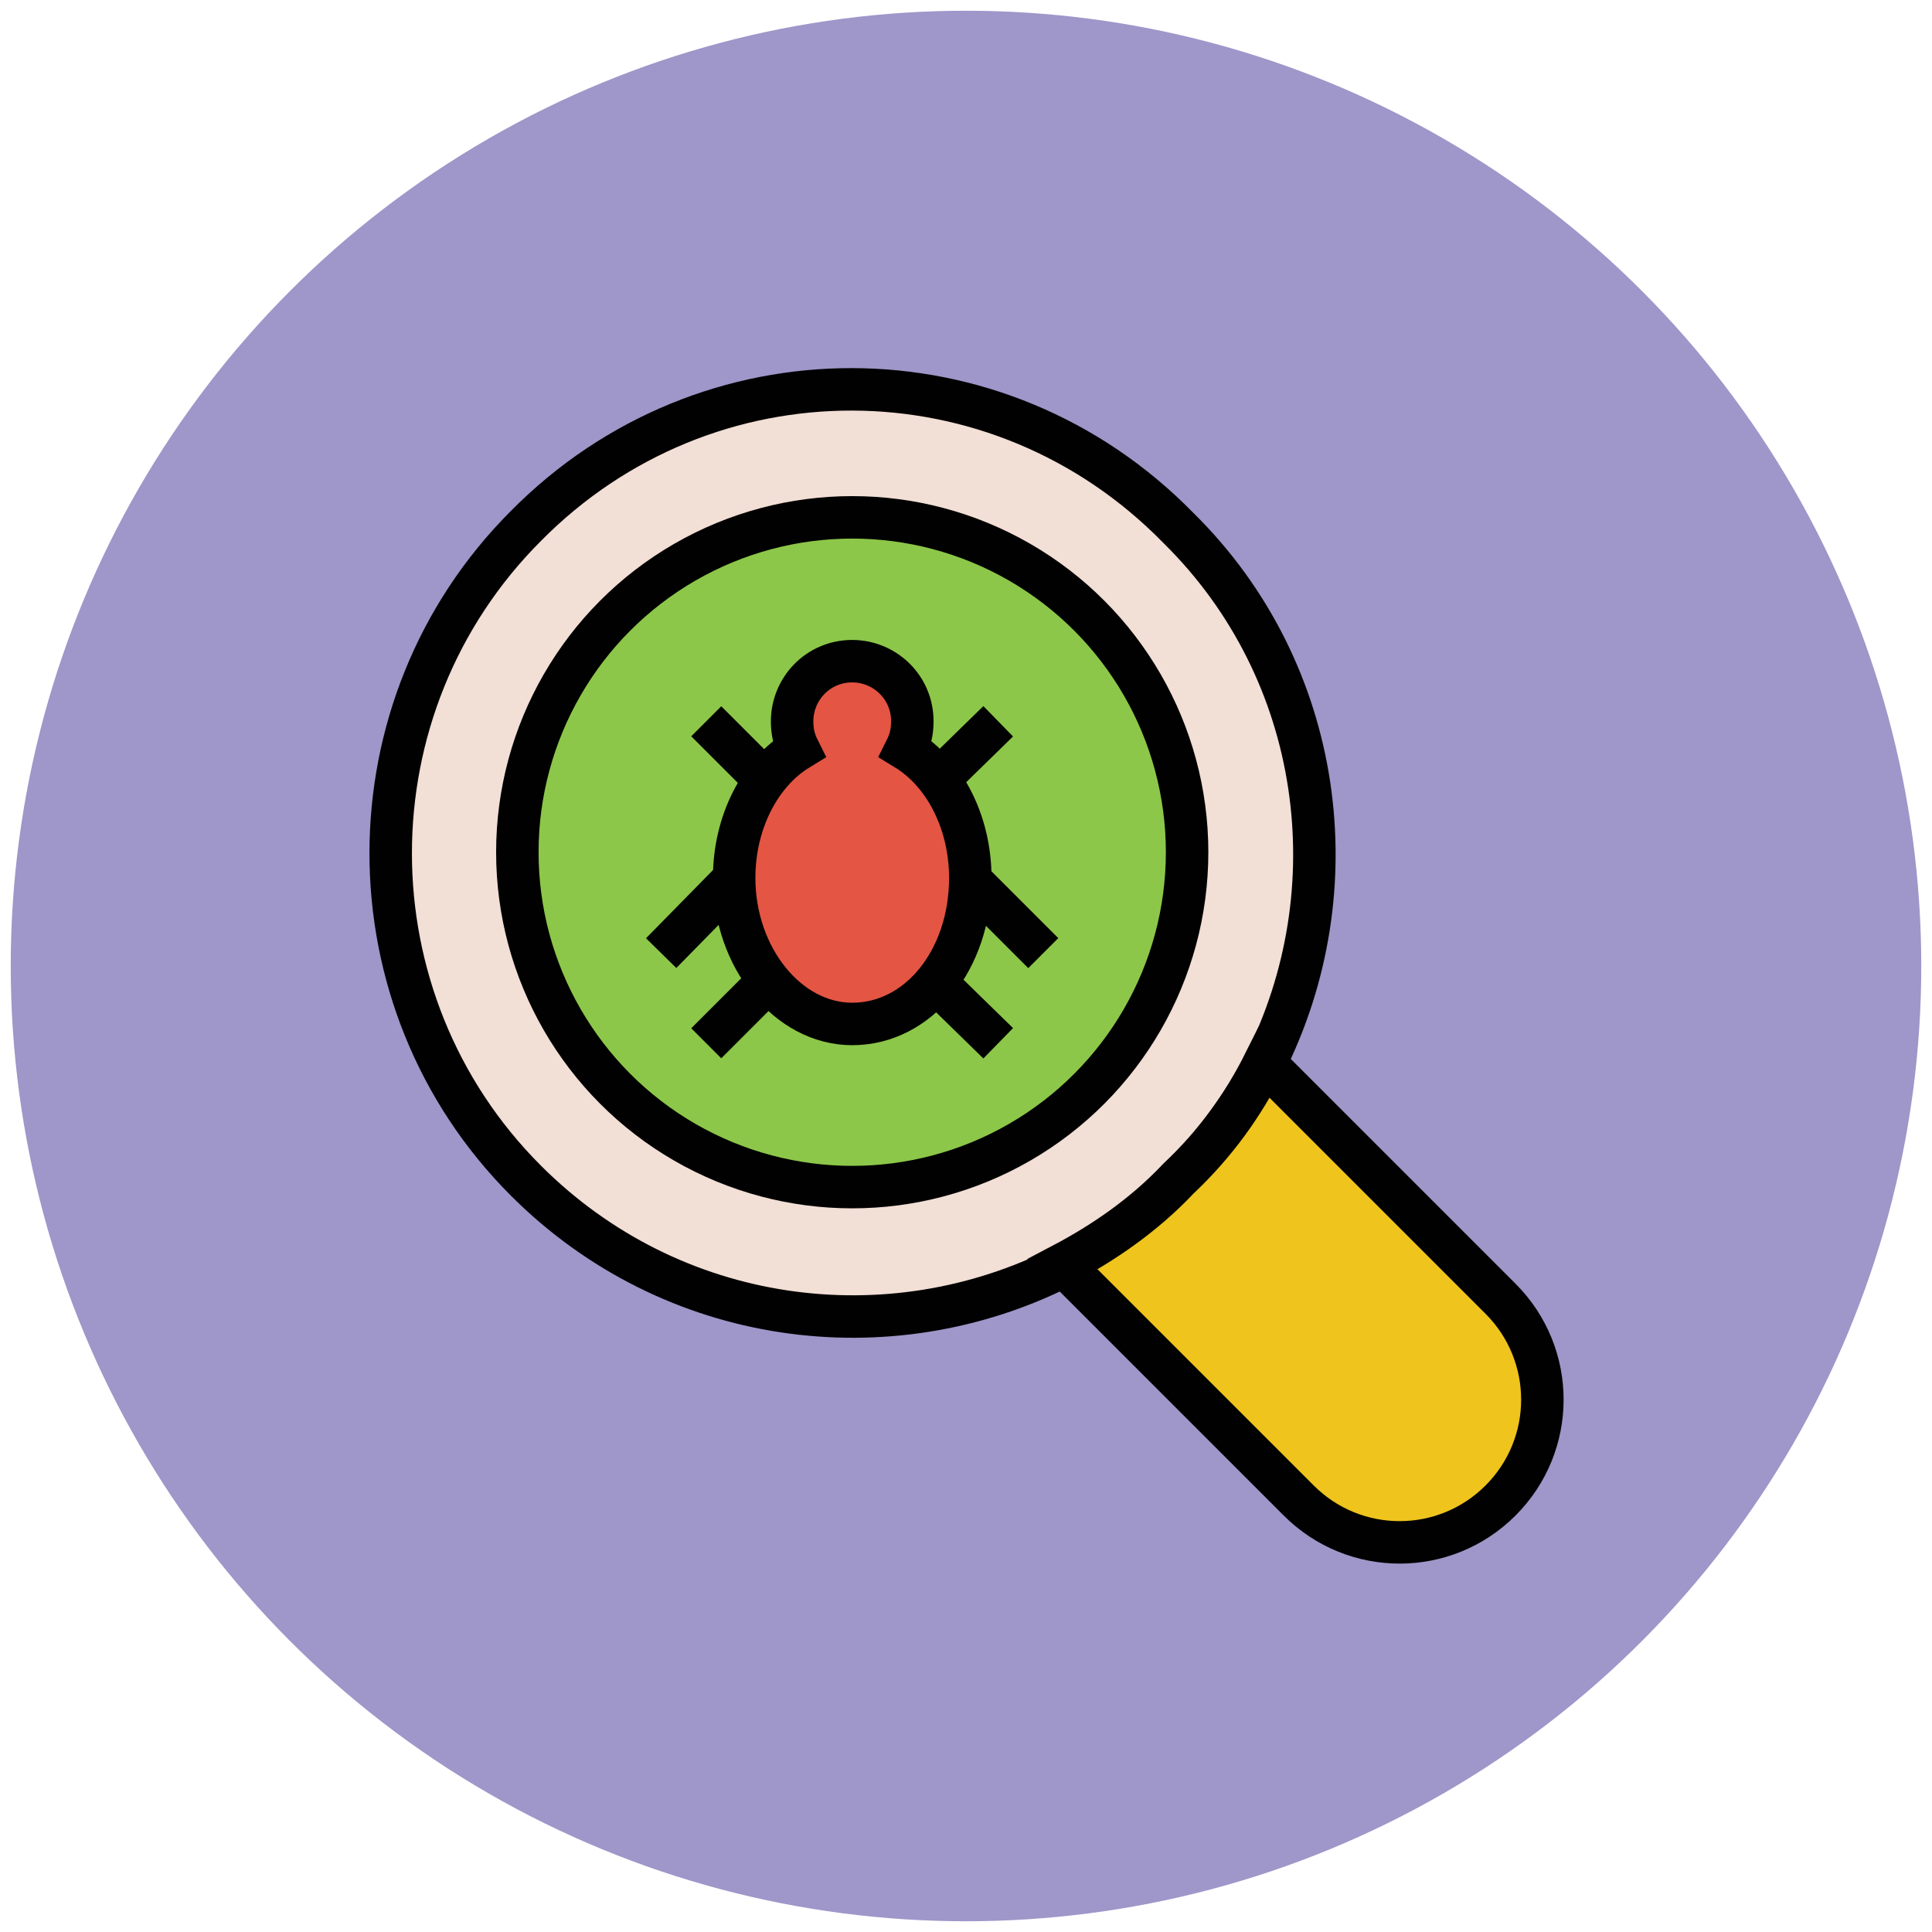
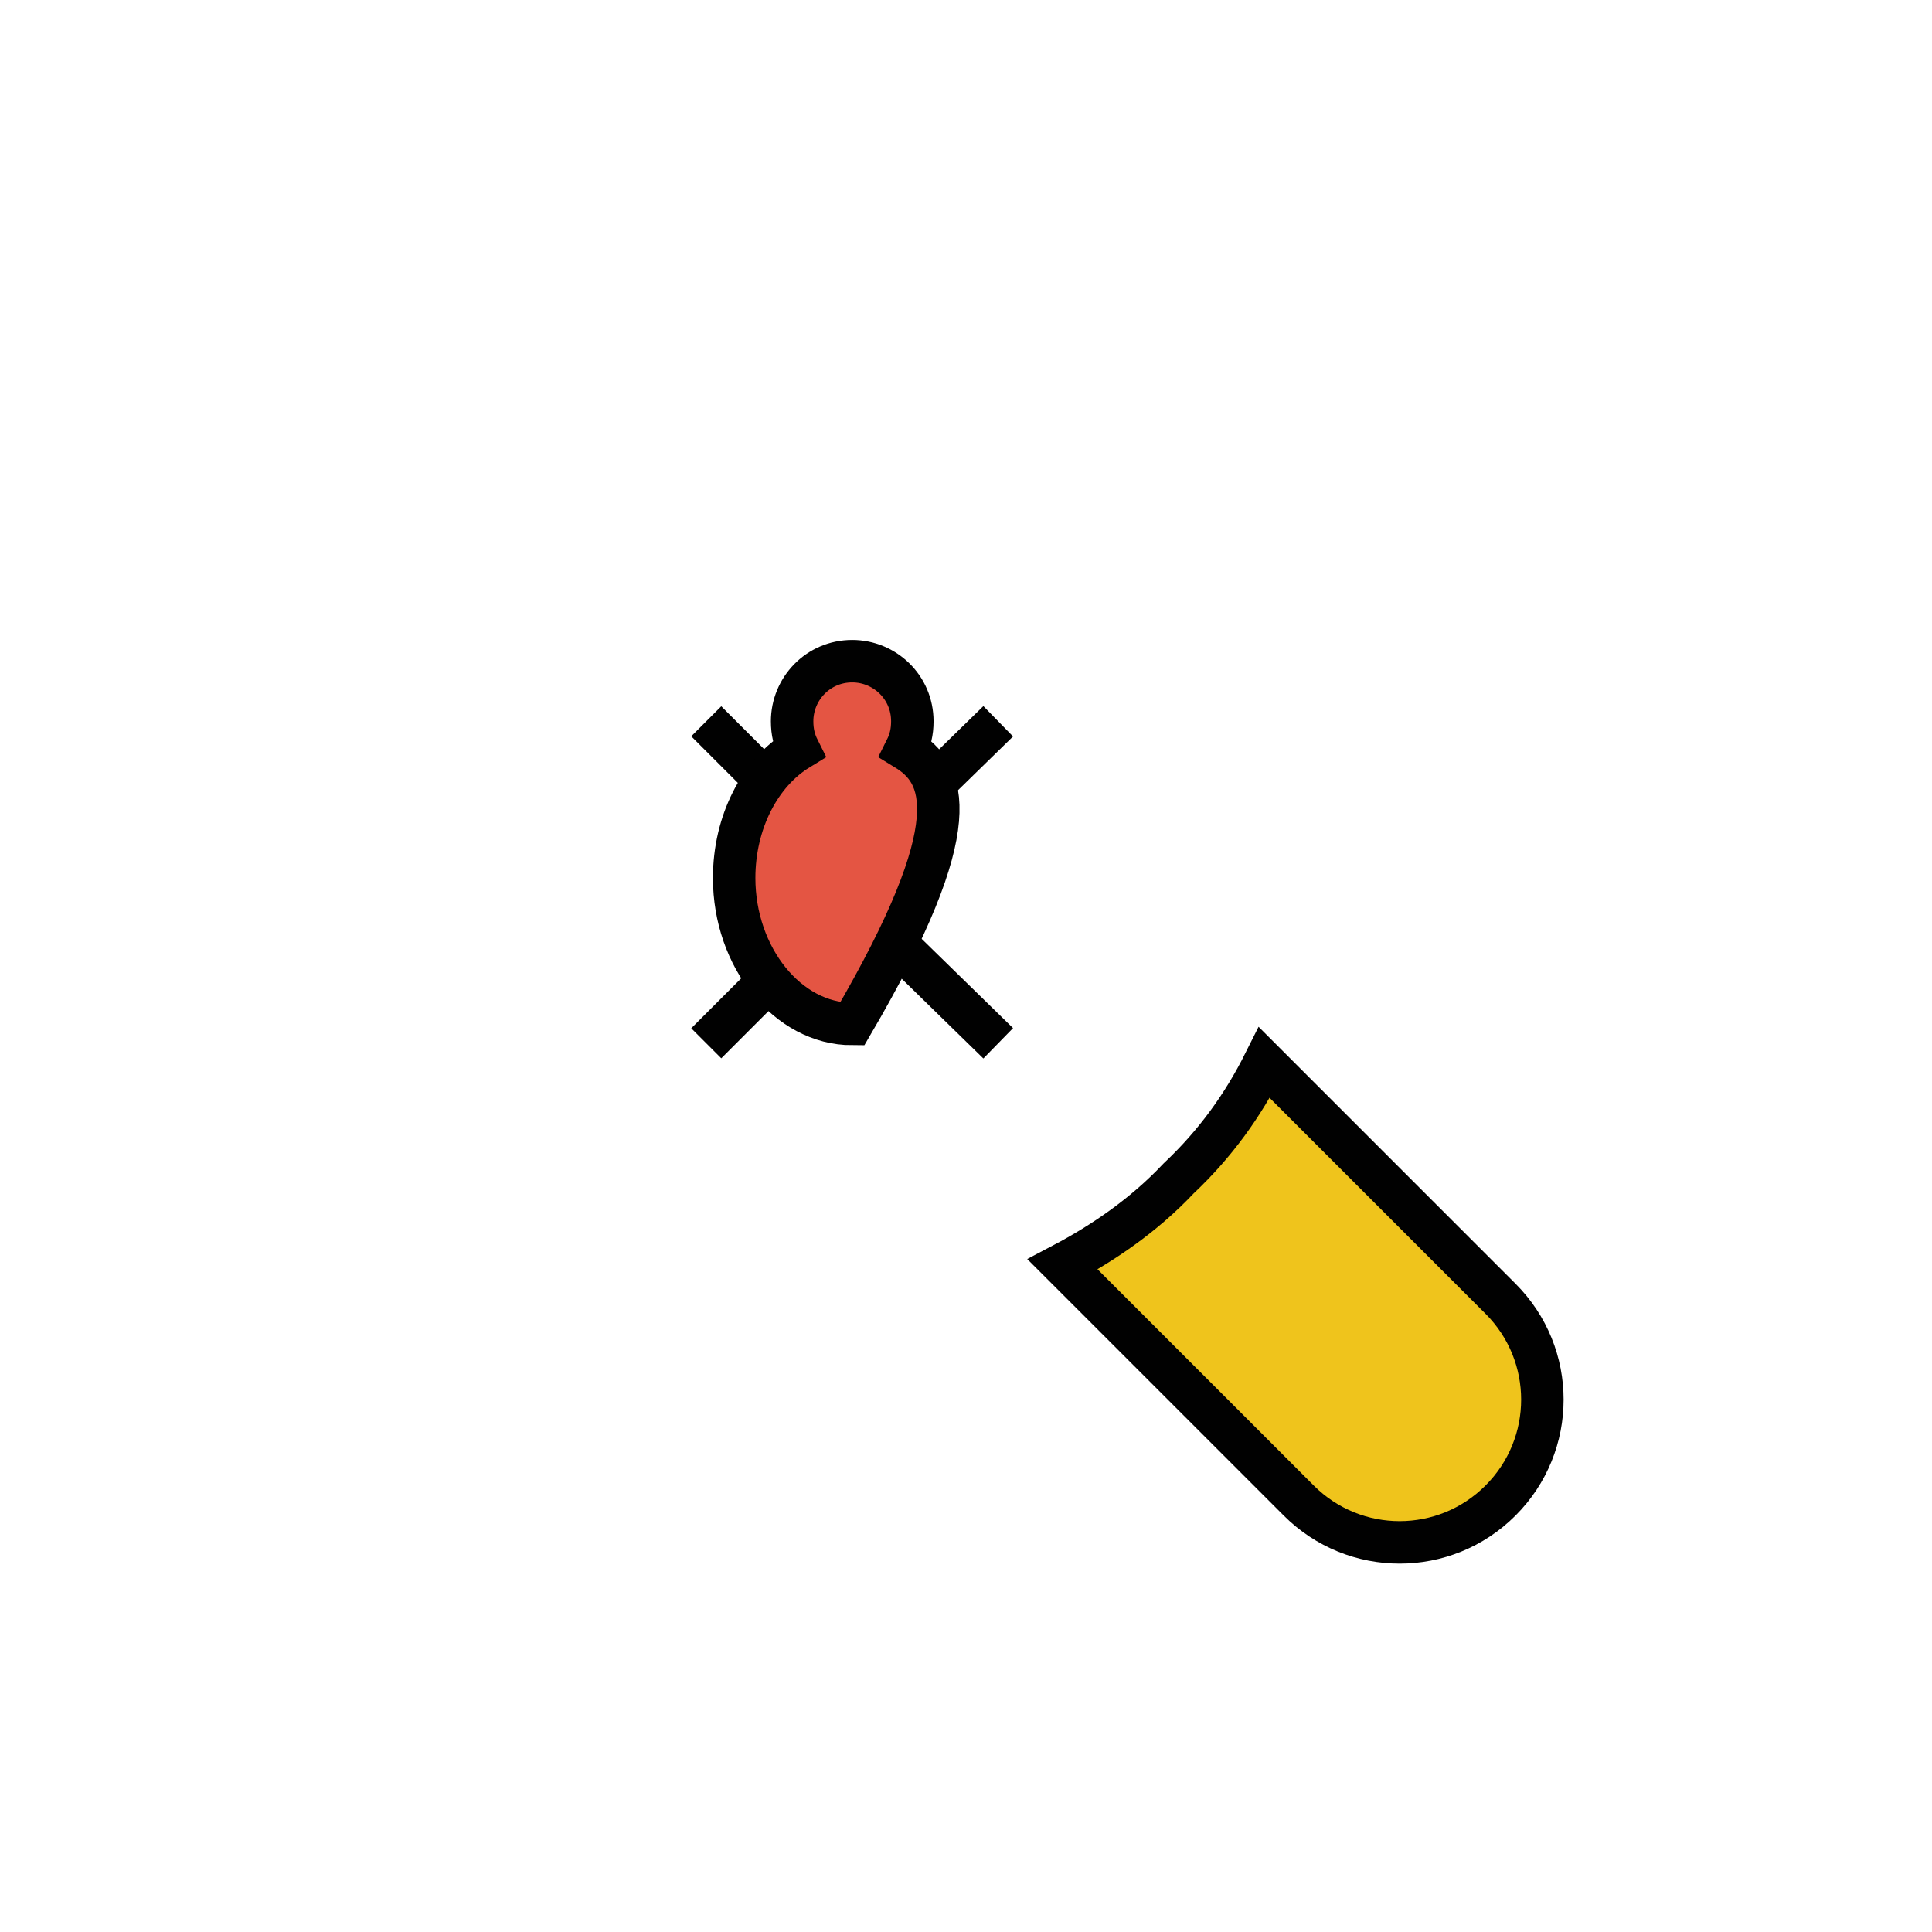
<svg xmlns="http://www.w3.org/2000/svg" version="1.1" id="Layer_1" x="0px" y="0px" viewBox="0 0 90 90" enable-background="new 0 0 90 90" xml:space="preserve">
  <g>
-     <circle fill="#9F96C9" cx="45" cy="45" r="44.5" />
-     <path fill="#F2DFD5" stroke="#010101" stroke-width="1.978" stroke-miterlimit="10" d="M24.5,24.5c-8.4,8.4-8.4,22.1,0,30.5   c6.8,6.8,16.9,8.1,25,4c2-1,3.8-2.3,5.4-4c1.6-1.6,3-3.5,4-5.4c4.1-8.1,2.8-18.3-4-25C46.5,16,32.9,16,24.5,24.5z" />
-     <circle fill="#8CC749" stroke="#010101" stroke-width="1.978" stroke-miterlimit="10" cx="39.7" cy="39.7" r="15.6" />
    <path fill="#EFC41C" stroke="#010101" stroke-width="1.978" stroke-miterlimit="10" d="M49.5,58.9l11,11c2.6,2.6,6.8,2.6,9.4,0   l0,0c2.6-2.6,2.6-6.8,0-9.4l-11-11c-1,2-2.3,3.8-4,5.4C53.3,56.6,51.4,57.9,49.5,58.9z" />
    <g>
      <g>
        <g>
          <line fill="#E45543" stroke="#010101" stroke-width="1.978" stroke-miterlimit="10" x1="46.5" y1="33.6" x2="42.2" y2="37.8" />
          <line fill="#E45543" stroke="#010101" stroke-width="1.978" stroke-miterlimit="10" x1="32.9" y1="33.6" x2="37.1" y2="37.8" />
        </g>
        <g>
          <line fill="#E45543" stroke="#010101" stroke-width="1.978" stroke-miterlimit="10" x1="46.5" y1="48.6" x2="42.2" y2="44.4" />
          <line fill="#E45543" stroke="#010101" stroke-width="1.978" stroke-miterlimit="10" x1="32.9" y1="48.6" x2="37.1" y2="44.4" />
        </g>
        <g>
-           <line fill="#E45543" stroke="#010101" stroke-width="1.978" stroke-miterlimit="10" x1="48.6" y1="44.4" x2="43" y2="38.8" />
-           <line fill="#E45543" stroke="#010101" stroke-width="1.978" stroke-miterlimit="10" x1="30.8" y1="44.4" x2="36.3" y2="38.8" />
-         </g>
+           </g>
      </g>
-       <path fill="#E45543" stroke="#010101" stroke-width="1.978" stroke-miterlimit="10" d="M42.2,34.9c0.2-0.4,0.3-0.8,0.3-1.3    c0-1.6-1.3-2.8-2.8-2.8c-1.6,0-2.8,1.3-2.8,2.8c0,0.5,0.1,0.9,0.3,1.3c-1.8,1.1-3,3.4-3,6c0,3.7,2.5,6.8,5.5,6.8    c3.1,0,5.5-3,5.5-6.8C45.2,38.3,44,36,42.2,34.9z" />
+       <path fill="#E45543" stroke="#010101" stroke-width="1.978" stroke-miterlimit="10" d="M42.2,34.9c0.2-0.4,0.3-0.8,0.3-1.3    c0-1.6-1.3-2.8-2.8-2.8c-1.6,0-2.8,1.3-2.8,2.8c0,0.5,0.1,0.9,0.3,1.3c-1.8,1.1-3,3.4-3,6c0,3.7,2.5,6.8,5.5,6.8    C45.2,38.3,44,36,42.2,34.9z" />
    </g>
  </g>
</svg>